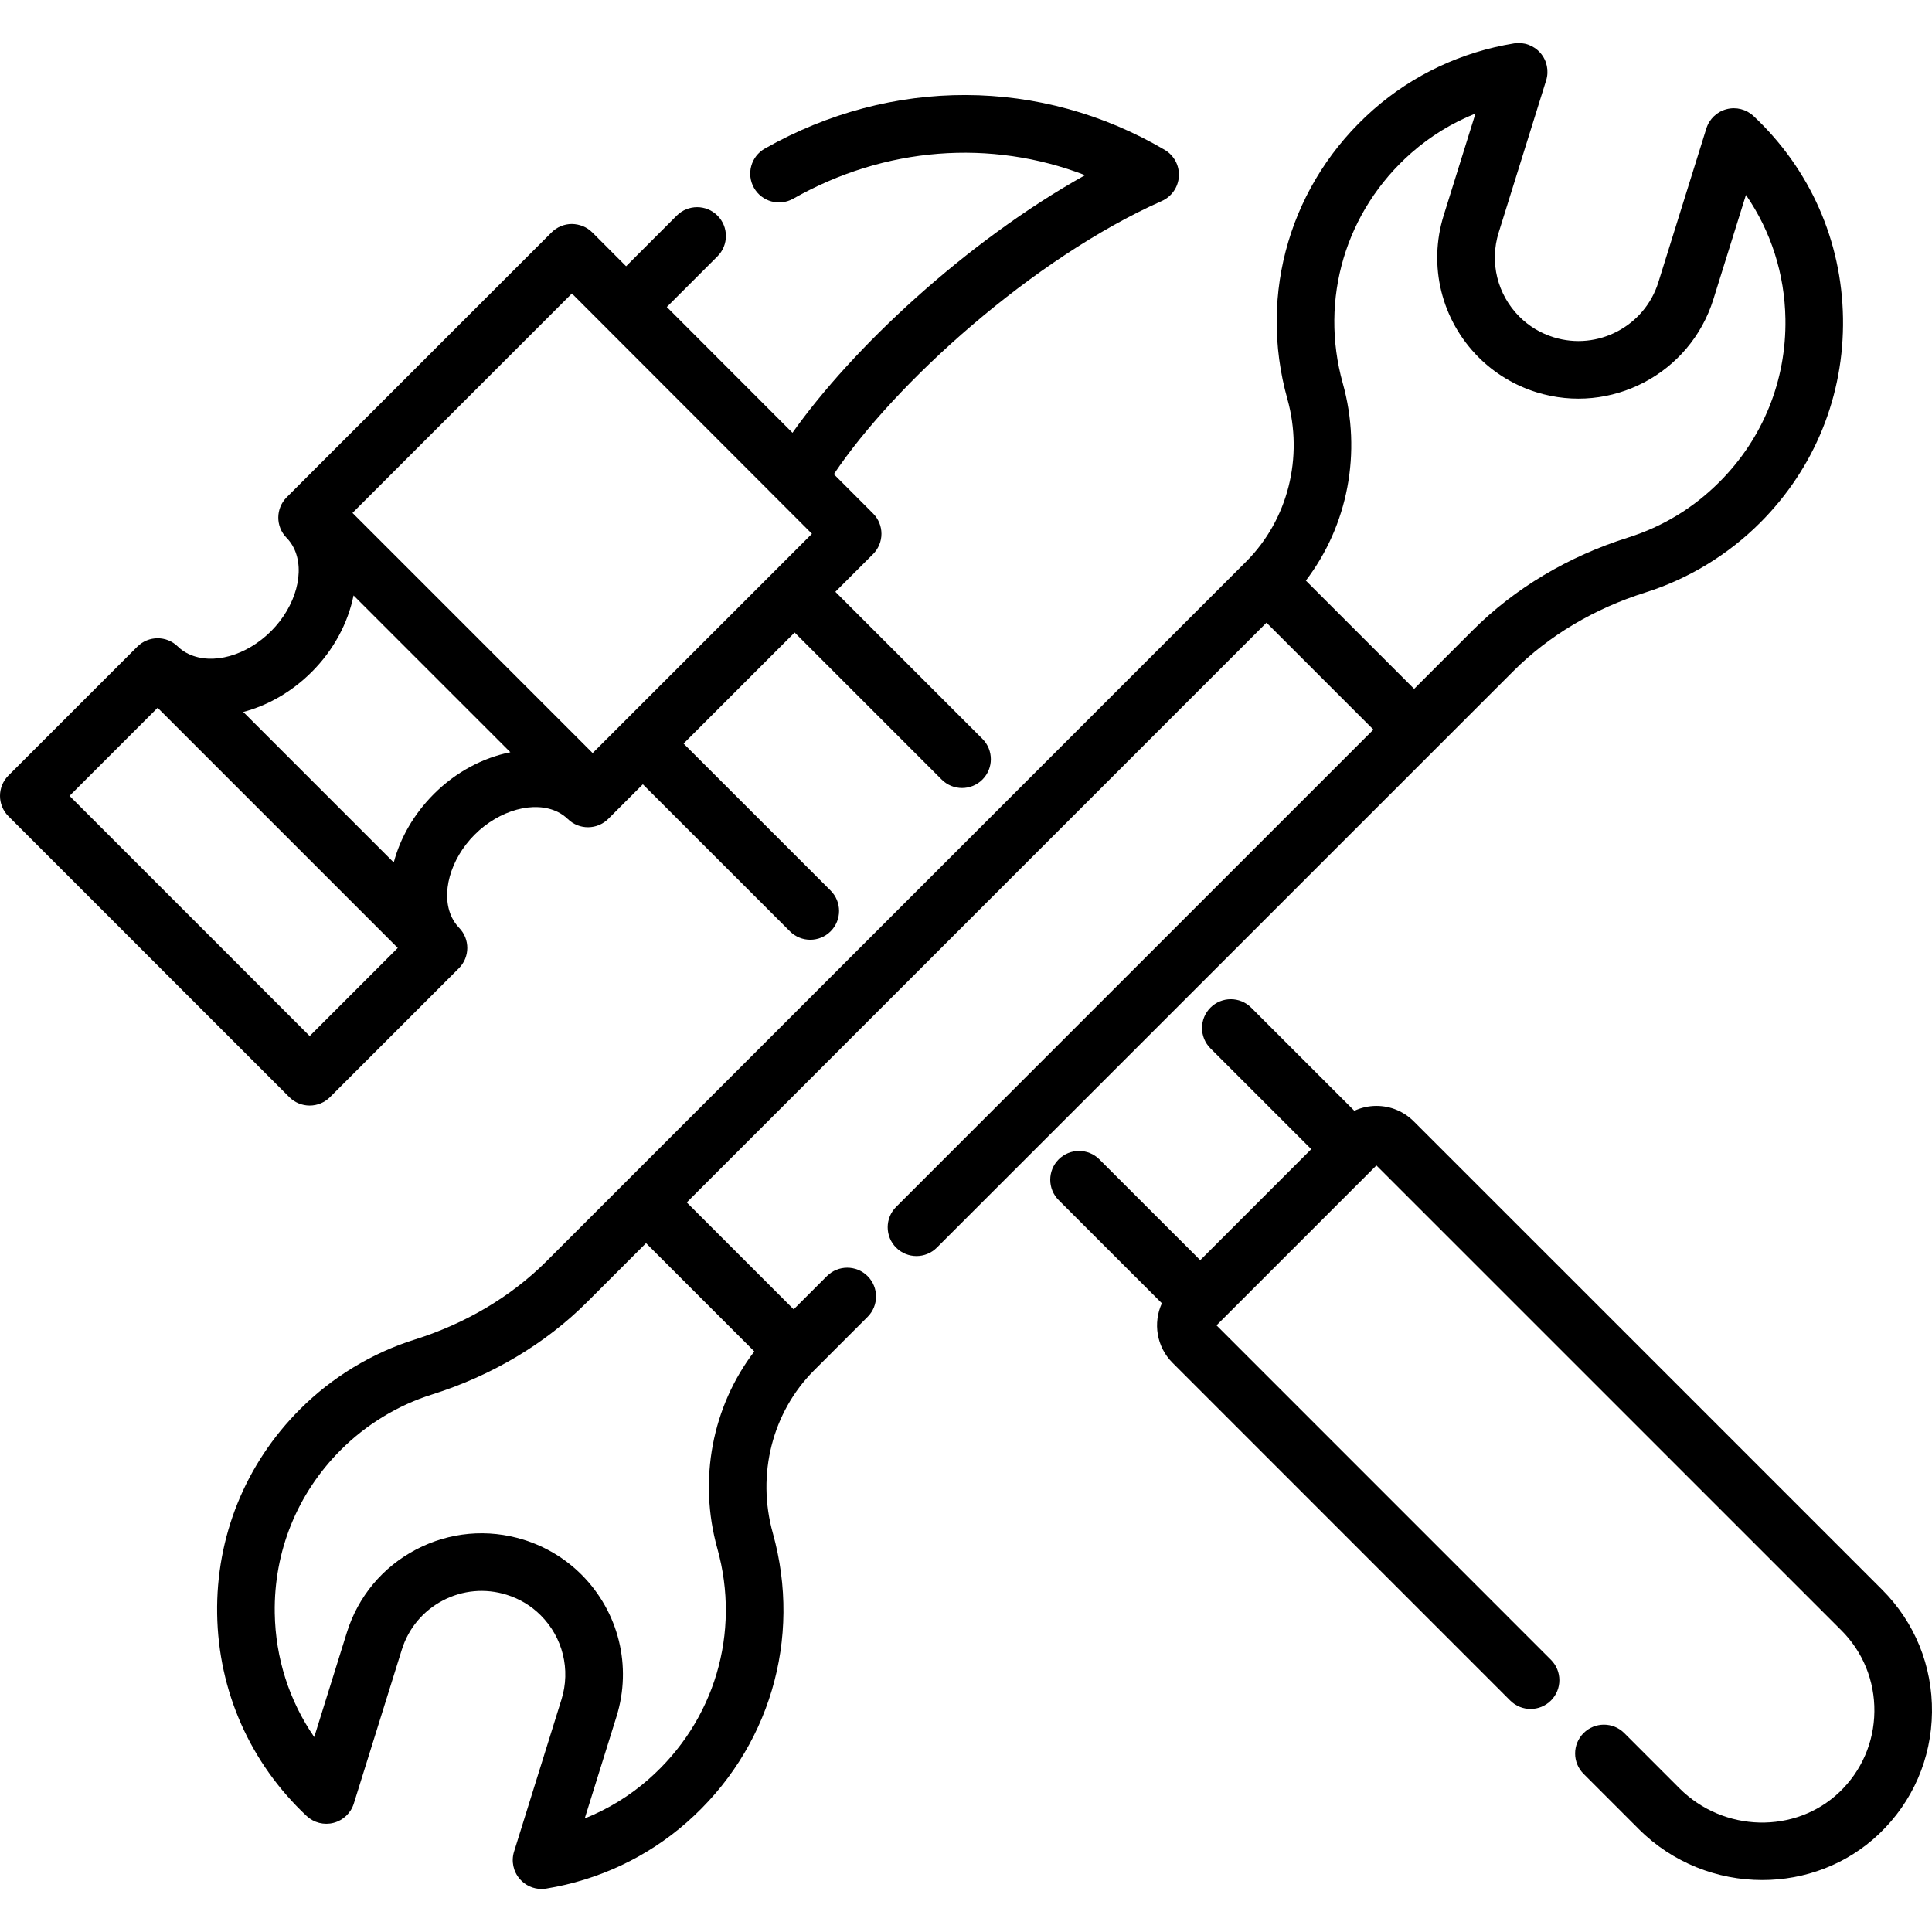
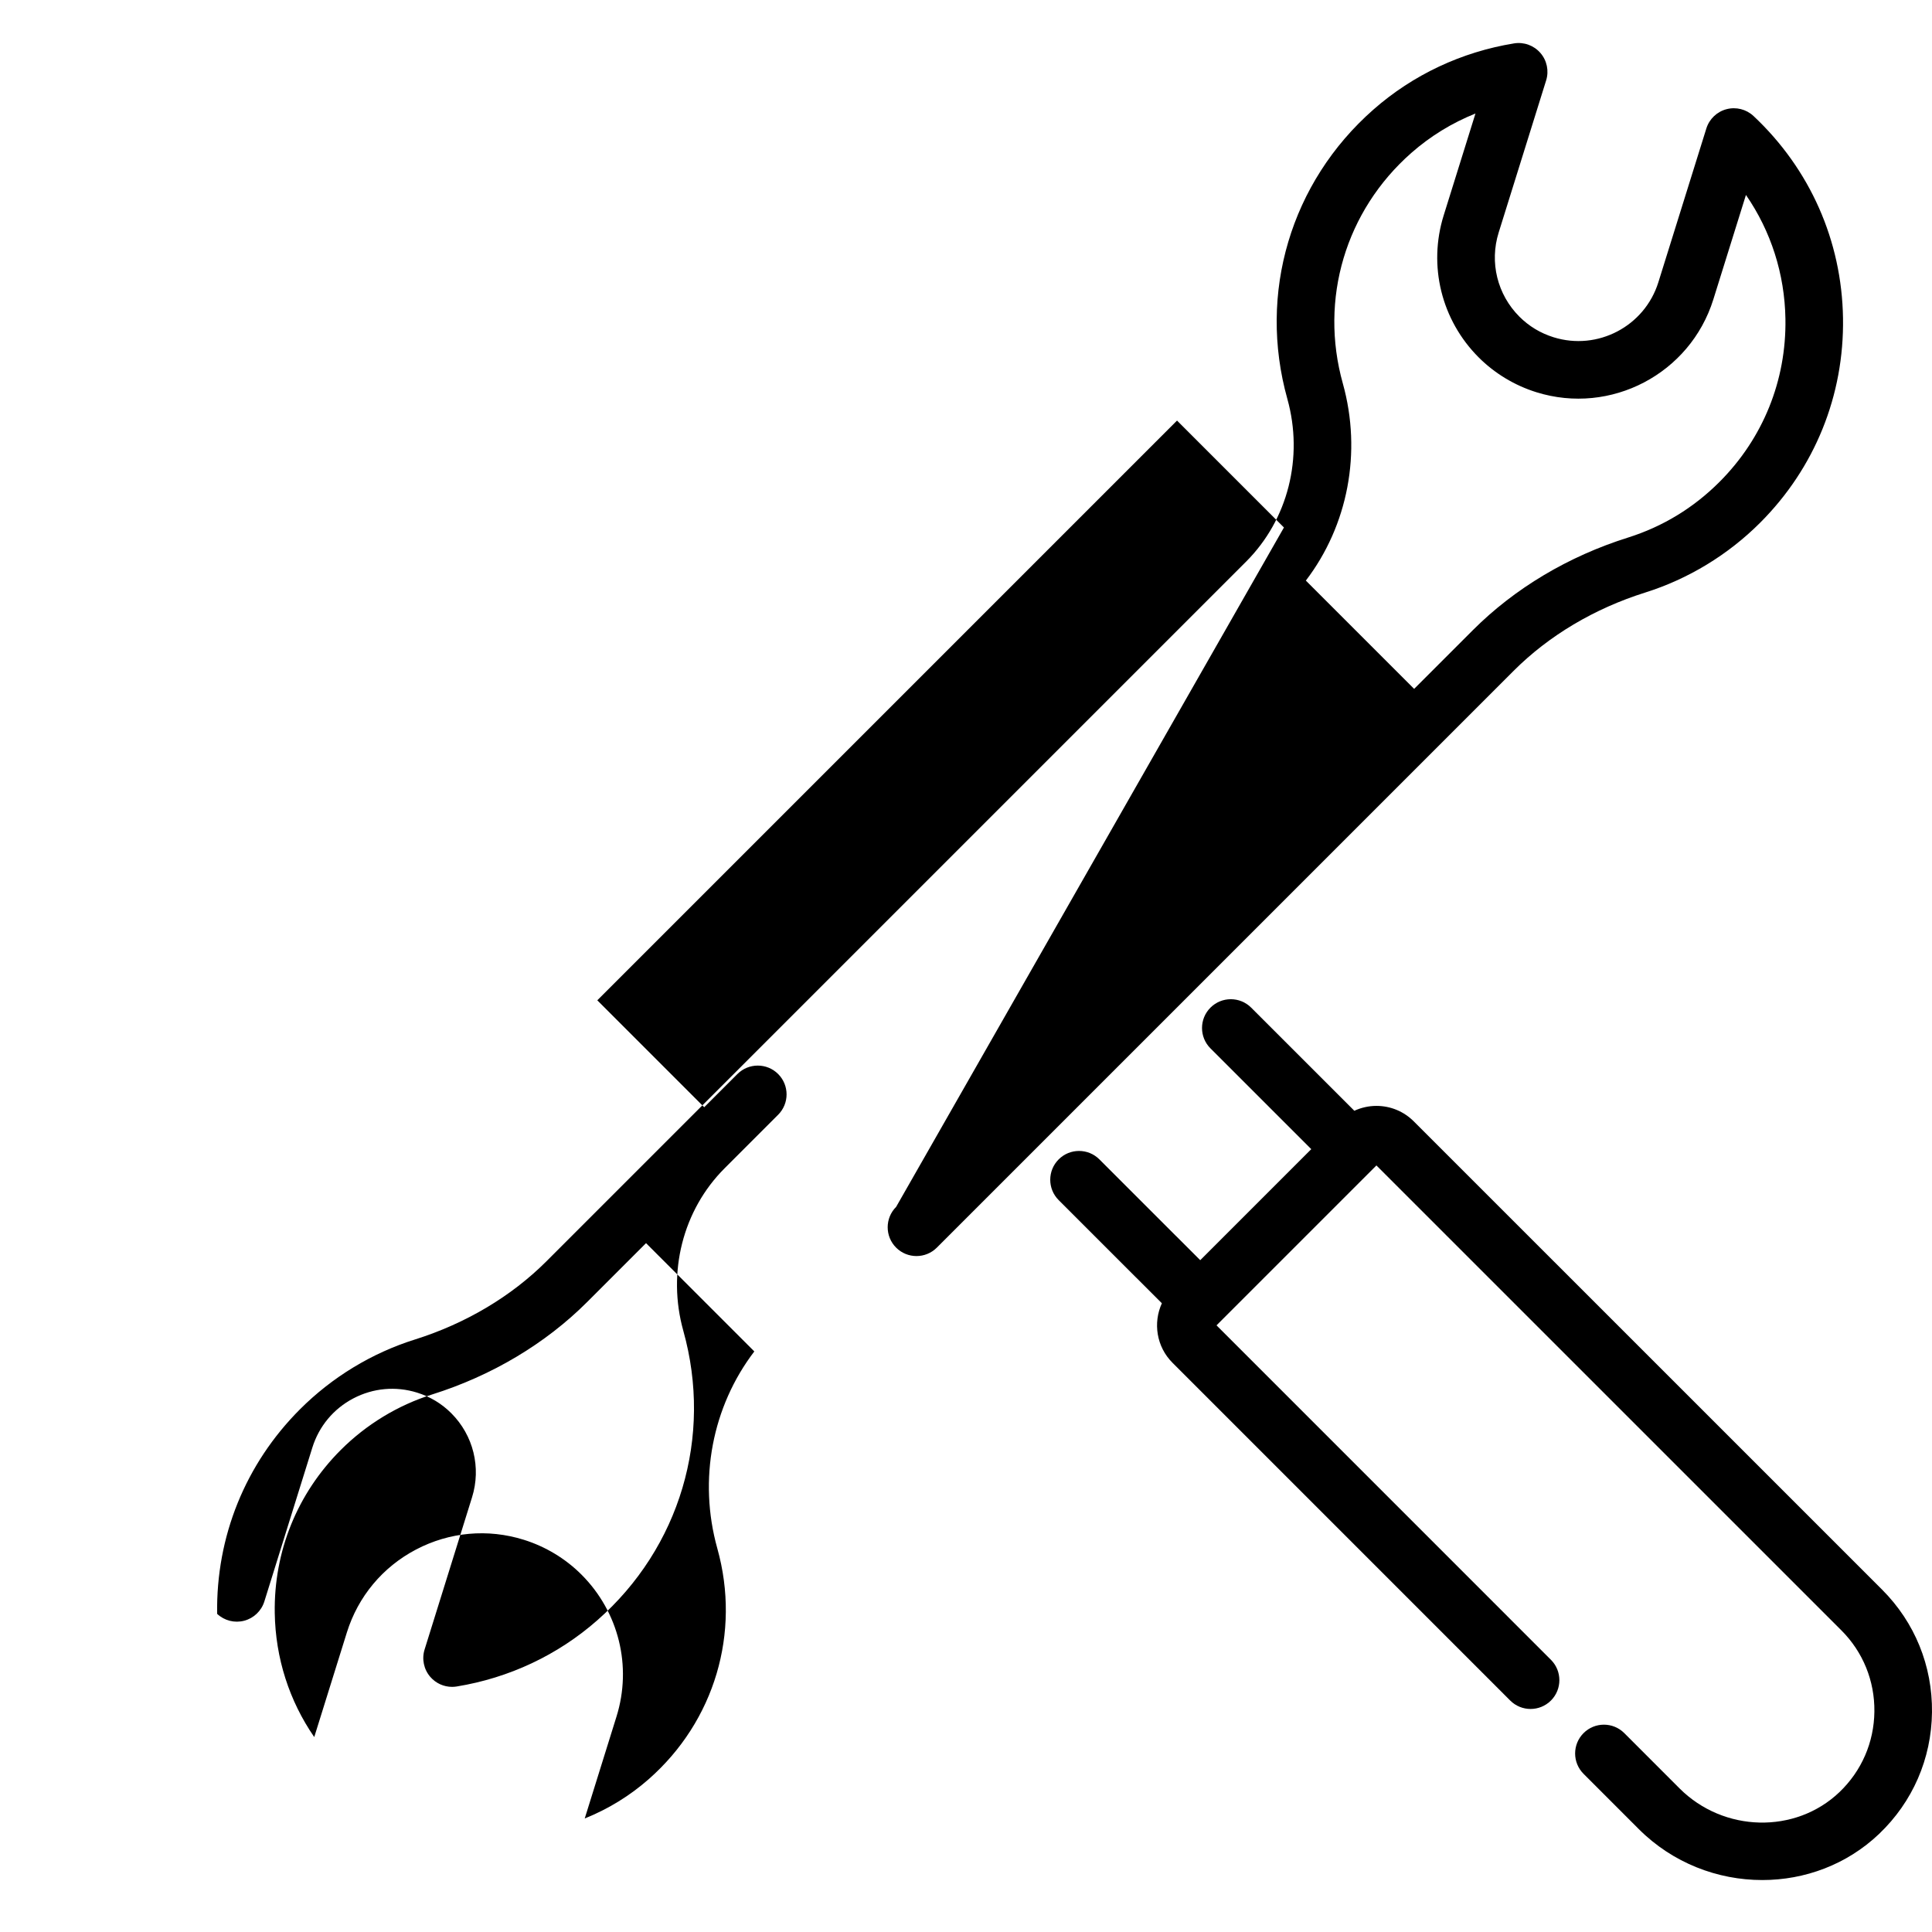
<svg xmlns="http://www.w3.org/2000/svg" width="512" height="512" x="0" y="0" viewBox="0 0 512.002 512.002" style="enable-background:new 0 0 512 512" xml:space="preserve">
  <g>
    <g>
      <g>
        <path d="M498.773,421.27L374.692,297.199c-2.645-2.656-6.163-4.12-9.907-4.124c-0.005,0-0.01,0-0.015,0 c-2.057,0-4.04,0.455-5.855,1.292l-27.339-27.331c-2.98-2.979-7.813-2.978-10.792,0.002s-2.979,7.813,0.002,10.793l26.716,26.708 l-14.709,14.708l-14.717,14.717l-6.311-6.311c-0.077-0.077-0.156-0.153-0.235-0.226l-20.176-20.176 c-2.98-2.98-7.813-2.98-10.792,0c-2.98,2.98-2.98,7.812,0,10.792l20.402,20.402c0.077,0.077,0.156,0.153,0.235,0.226l6.712,6.712 c-2.372,5.177-1.446,11.507,2.81,15.764l89.505,89.515c2.98,2.98,7.812,2.98,10.793,0c2.98-2.98,2.98-7.812,0-10.792 l-88.627-88.637l42.376-42.375l123.214,123.203c5.74,5.74,8.849,13.391,8.753,21.543c-0.096,8.15-3.391,15.732-9.274,21.346 c-11.67,11.127-30.676,10.677-42.36-1l-14.643-14.653c-2.979-2.981-7.812-2.982-10.792-0.004 c-2.982,2.979-2.984,7.812-0.004,10.793l14.647,14.657c8.982,8.976,20.879,13.493,32.715,13.493 c11.226,0,22.397-4.063,30.973-12.24c8.885-8.477,13.858-19.917,14.003-32.211C512.141,441.489,507.445,429.941,498.773,421.27z" fill="#000000" data-original="#000000" style="" />
      </g>
    </g>
    <g>
      <g>
-         <path d="M308.661,39.712c-32.776-19.251-72.394-19.378-105.976-0.337c-3.666,2.079-4.954,6.736-2.875,10.403 c2.079,3.667,6.737,4.953,10.404,2.875c24.336-13.798,52.34-15.871,77.344-6.236c-31.552,17.611-61.748,45.923-77.541,68.281 l-33.307-33.342l13.428-13.428c2.981-2.979,2.981-7.812,0.002-10.793c-2.98-2.98-7.812-2.981-10.793-0.002l-13.424,13.425 l-8.956-8.965c-1.432-1.435-3.352-2.197-5.402-2.241c-2.024,0-3.965,0.804-5.396,2.236L75.988,131.77 c-2.958,2.958-2.984,7.747-0.057,10.735c0.771,0.788,1.408,1.68,1.902,2.665c3.121,6.207,0.605,15.492-5.981,22.079 c-6.548,6.548-15.511,9.056-21.84,6.077c-1.075-0.498-2.047-1.17-2.892-1.998c-2.988-2.931-7.78-2.908-10.74,0.052L2.235,205.522 c-2.98,2.98-2.98,7.812,0,10.792l74.435,74.435c1.431,1.432,3.372,2.236,5.396,2.236s3.965-0.804,5.396-2.236l34.141-34.141 c2.947-2.947,2.984-7.714,0.084-10.708c-0.785-0.809-1.43-1.732-1.93-2.768c-3.021-6.195-0.483-15.422,6.034-21.94 c6.568-6.567,15.841-9.089,22.049-5.998c0.981,0.488,1.878,1.123,2.668,1.889c2.993,2.9,7.76,2.86,10.706-0.085l9.15-9.15 l38.971,38.962c1.49,1.49,3.442,2.235,5.396,2.235s3.906-0.745,5.397-2.236c2.98-2.98,2.979-7.813-0.001-10.793l-38.97-38.961 l29.431-29.431l38.971,38.971c1.49,1.491,3.443,2.236,5.396,2.236c1.953,0,3.906-0.745,5.396-2.236c2.98-2.98,2.98-7.812,0-10.792 l-38.971-38.971l9.98-9.979c1.432-1.431,2.236-3.372,2.236-5.396s-0.804-3.965-2.236-5.396l-10.382-10.391 c16.127-24.104,52.86-57.287,86.912-72.401c2.615-1.161,4.361-3.687,4.523-6.543C312.578,43.868,311.128,41.16,308.661,39.712z M82.067,274.561l-63.642-63.643l23.348-23.348l63.642,63.642L82.067,274.561z M114.999,210.4 c-5.336,5.336-8.932,11.674-10.649,18.162l-39.884-39.884c6.504-1.715,12.852-5.312,18.176-10.636 c5.828-5.828,9.594-13.002,11.055-20.244l41.553,41.553C128.002,200.812,120.823,204.577,114.999,210.4z M157.056,199.571 l-63.643-63.643l58.147-58.147l63.612,63.673L157.056,199.571z" fill="#000000" data-original="#000000" style="" />
-       </g>
+         </g>
    </g>
    <g>
      <g>
-         <path d="M464.71,30.753c-1.916-1.799-4.625-2.485-7.166-1.815c-2.542,0.669-4.561,2.599-5.342,5.108l-12.721,40.766 c-3.645,11.673-16.104,18.205-27.769,14.566c-3.465-1.079-6.51-2.914-9.052-5.456c-5.859-5.859-7.965-14.404-5.493-22.306 l12.577-40.308c0.788-2.526,0.212-5.279-1.522-7.277c-1.735-1.997-4.375-2.956-6.991-2.53 c-13.912,2.266-26.801,8.334-37.27,17.544c-21.905,19.259-30.64,48.642-22.797,76.679c4.333,15.516,0.148,32.033-10.926,43.105 L144.835,334.233c-9.328,9.328-21.391,16.504-34.879,20.751c-11.403,3.577-21.931,9.969-30.447,18.485 c-14.483,14.483-22.282,33.74-21.961,54.224c0.322,20.486,8.742,39.508,23.708,53.563c1.917,1.799,4.624,2.488,7.166,1.817 c2.543-0.669,4.562-2.599,5.344-5.108l12.722-40.783c1.762-5.651,5.621-10.277,10.864-13.028 c5.242-2.749,11.24-3.294,16.898-1.529c3.465,1.079,6.51,2.913,9.052,5.456c5.859,5.859,7.968,14.403,5.5,22.3l-12.57,40.315 c-0.788,2.526-0.211,5.278,1.524,7.276c1.462,1.684,3.571,2.628,5.761,2.628c0.408,0,0.819-0.033,1.229-0.1 c13.904-2.268,26.787-8.335,37.254-17.544c21.901-19.255,30.639-48.641,22.803-76.69c-4.337-15.501-0.15-32.011,10.927-43.087 l14.196-14.196c2.98-2.98,2.98-7.812,0-10.792c-2.98-2.98-7.813-2.979-10.792,0l-8.8,8.8l-28.335-28.335l153.635-153.637 l28.335,28.335L237.481,319.843c-2.98,2.98-2.98,7.812,0,10.792c2.98,2.98,7.813,2.98,10.792,0l152.866-152.866 c9.331-9.33,21.391-16.504,34.882-20.746c11.406-3.594,21.932-9.99,30.438-18.496c14.486-14.486,22.285-33.747,21.96-54.232 C488.095,63.813,479.675,44.798,464.71,30.753z M199.903,358.145c-11.142,14.587-14.911,33.957-9.799,52.231 c6.244,22.349-0.722,45.768-18.183,61.119c-5.029,4.424-10.765,7.936-16.962,10.42l8.415-26.987 c4.163-13.331,0.608-27.754-9.278-37.64c-4.248-4.248-9.542-7.443-15.306-9.235c-9.542-2.977-19.674-2.059-28.527,2.585 c-8.853,4.643-15.368,12.456-18.345,21.999l-8.642,27.705c-6.626-9.608-10.277-20.936-10.465-32.889 c-0.256-16.317,5.956-31.656,17.491-43.192c6.783-6.783,15.159-11.871,24.23-14.716c15.828-4.984,30.04-13.462,41.095-24.519 l15.578-15.578L199.903,358.145z M455.667,127.732c-6.875,6.875-15.028,11.831-24.228,14.73 c-15.821,4.976-30.029,13.452-41.09,24.513l-15.587,15.586l-28.697-28.697c11.137-14.583,14.906-33.957,9.798-52.248 c-6.25-22.342,0.714-45.756,18.177-61.109c5.031-4.426,10.771-7.939,16.975-10.424l-8.418,26.981 c-4.17,13.335-0.619,27.762,9.269,37.65c4.247,4.248,9.542,7.441,15.306,9.235c19.698,6.146,40.726-4.886,46.879-24.589 l8.644-27.696c6.624,9.601,10.274,20.923,10.464,32.869C473.417,100.853,467.204,116.194,455.667,127.732z" fill="#000000" data-original="#000000" style="" />
+         <path d="M464.71,30.753c-1.916-1.799-4.625-2.485-7.166-1.815c-2.542,0.669-4.561,2.599-5.342,5.108l-12.721,40.766 c-3.645,11.673-16.104,18.205-27.769,14.566c-3.465-1.079-6.51-2.914-9.052-5.456c-5.859-5.859-7.965-14.404-5.493-22.306 l12.577-40.308c0.788-2.526,0.212-5.279-1.522-7.277c-1.735-1.997-4.375-2.956-6.991-2.53 c-13.912,2.266-26.801,8.334-37.27,17.544c-21.905,19.259-30.64,48.642-22.797,76.679c4.333,15.516,0.148,32.033-10.926,43.105 L144.835,334.233c-9.328,9.328-21.391,16.504-34.879,20.751c-11.403,3.577-21.931,9.969-30.447,18.485 c-14.483,14.483-22.282,33.74-21.961,54.224c1.917,1.799,4.624,2.488,7.166,1.817 c2.543-0.669,4.562-2.599,5.344-5.108l12.722-40.783c1.762-5.651,5.621-10.277,10.864-13.028 c5.242-2.749,11.24-3.294,16.898-1.529c3.465,1.079,6.51,2.913,9.052,5.456c5.859,5.859,7.968,14.403,5.5,22.3l-12.57,40.315 c-0.788,2.526-0.211,5.278,1.524,7.276c1.462,1.684,3.571,2.628,5.761,2.628c0.408,0,0.819-0.033,1.229-0.1 c13.904-2.268,26.787-8.335,37.254-17.544c21.901-19.255,30.639-48.641,22.803-76.69c-4.337-15.501-0.15-32.011,10.927-43.087 l14.196-14.196c2.98-2.98,2.98-7.812,0-10.792c-2.98-2.98-7.813-2.979-10.792,0l-8.8,8.8l-28.335-28.335l153.635-153.637 l28.335,28.335L237.481,319.843c-2.98,2.98-2.98,7.812,0,10.792c2.98,2.98,7.813,2.98,10.792,0l152.866-152.866 c9.331-9.33,21.391-16.504,34.882-20.746c11.406-3.594,21.932-9.99,30.438-18.496c14.486-14.486,22.285-33.747,21.96-54.232 C488.095,63.813,479.675,44.798,464.71,30.753z M199.903,358.145c-11.142,14.587-14.911,33.957-9.799,52.231 c6.244,22.349-0.722,45.768-18.183,61.119c-5.029,4.424-10.765,7.936-16.962,10.42l8.415-26.987 c4.163-13.331,0.608-27.754-9.278-37.64c-4.248-4.248-9.542-7.443-15.306-9.235c-9.542-2.977-19.674-2.059-28.527,2.585 c-8.853,4.643-15.368,12.456-18.345,21.999l-8.642,27.705c-6.626-9.608-10.277-20.936-10.465-32.889 c-0.256-16.317,5.956-31.656,17.491-43.192c6.783-6.783,15.159-11.871,24.23-14.716c15.828-4.984,30.04-13.462,41.095-24.519 l15.578-15.578L199.903,358.145z M455.667,127.732c-6.875,6.875-15.028,11.831-24.228,14.73 c-15.821,4.976-30.029,13.452-41.09,24.513l-15.587,15.586l-28.697-28.697c11.137-14.583,14.906-33.957,9.798-52.248 c-6.25-22.342,0.714-45.756,18.177-61.109c5.031-4.426,10.771-7.939,16.975-10.424l-8.418,26.981 c-4.17,13.335-0.619,27.762,9.269,37.65c4.247,4.248,9.542,7.441,15.306,9.235c19.698,6.146,40.726-4.886,46.879-24.589 l8.644-27.696c6.624,9.601,10.274,20.923,10.464,32.869C473.417,100.853,467.204,116.194,455.667,127.732z" fill="#000000" data-original="#000000" style="" />
      </g>
    </g>
    <g> </g>
    <g> </g>
    <g> </g>
    <g> </g>
    <g> </g>
    <g> </g>
    <g> </g>
    <g> </g>
    <g> </g>
    <g> </g>
    <g> </g>
    <g> </g>
    <g> </g>
    <g> </g>
    <g> </g>
  </g>
</svg>